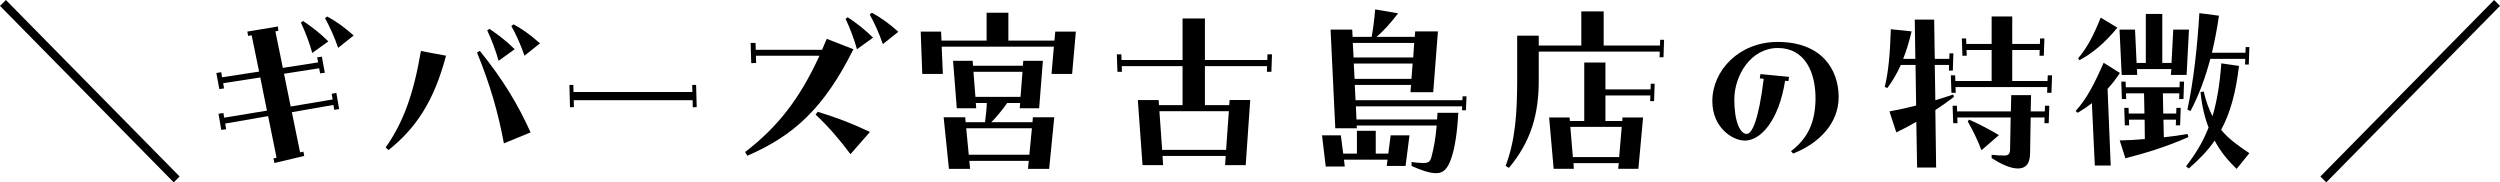
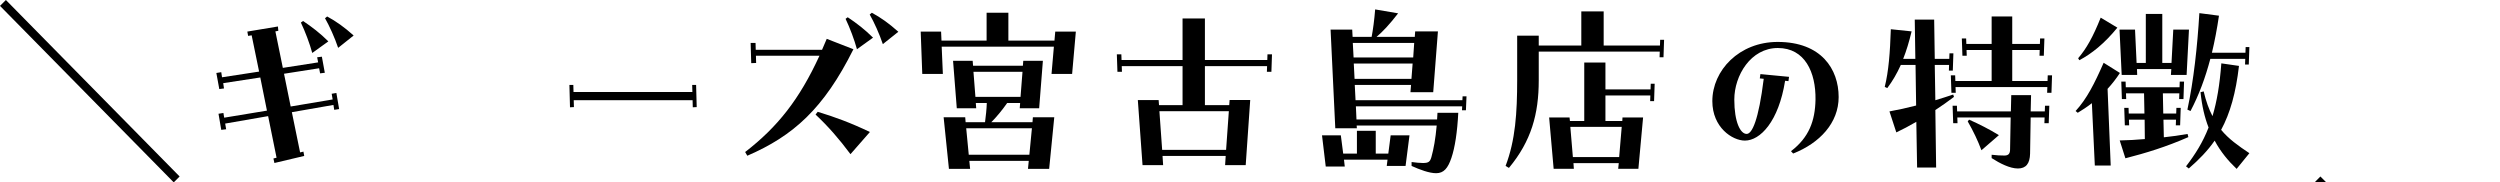
<svg xmlns="http://www.w3.org/2000/svg" id="_レイヤー_2" data-name="レイヤー 2" viewBox="0 0 509.83 37.19">
  <defs>
    <style>
      .cls-1 {
        stroke-width: 0px;
      }
    </style>
  </defs>
  <g id="_レイヤー_1-2" data-name="レイヤー 1">
    <g>
      <path class="cls-1" d="m0,1.2L1.2,0l35.43,35.99-1.2,1.2L0,1.2Z" />
      <path class="cls-1" d="m44.56,23.2l1-.16.16.96,8.72-1.44-1.36-6.76-7.56,1.16.16,1.08-.96.12-.6-3.28,1-.16.16,1.04,7.56-1.16-1.52-7.4-.72.12-.16-.88,6.24-1.04.08.88-.6.12,1.52,7.44,7.2-1.12-.2-1.04.96-.12.6,3.28-.96.12-.2-1.04-7.16,1.12,1.36,6.68,8.56-1.44-.2-1.16.96-.16.56,3.28-1,.16-.16-1-8.48,1.48,1.68,8.2.68-.16.16.88-6.08,1.44-.2-.92.64-.16-1.72-8.48-8.76,1.52.2,1.16-1,.12-.56-3.28ZM61.36,4.6l.44-.32c1.8,1.2,3.52,2.52,5.16,4.16l-3.28,2.36c-.52-1.92-1.44-4.36-2.32-6.2Zm4.92-.88l.44-.36c1.84,1,3.48,2.16,5.4,3.88l-3.16,2.52c-.68-2.04-1.8-4.52-2.68-6.04Z" />
-       <path class="cls-1" d="m78.64,30.08c3.56-5.04,5.68-10.76,7.2-19.68l5.12.96c-2.52,9.52-6.28,14.88-11.72,19.24l-.6-.52Zm18.64-19.36l.56-.36c4.8,5.92,7.88,11.12,10.36,16.64l-5.44,2.24c-1.16-6.2-2.72-11.76-5.48-18.52Zm2.08-4.52l.44-.32c1.8,1.2,3.52,2.52,5.16,4.16l-3.28,2.36c-.52-1.92-1.44-4.36-2.32-6.2Zm4.92-.88l.44-.36c1.84,1,3.48,2.16,5.4,3.88l-3.16,2.52c-.68-2.04-1.8-4.52-2.68-6.04Z" />
      <path class="cls-1" d="m116.12,17.32h.8l.04,1.44h24.24l-.04-1.44h.8l.12,4.52-.8.04-.04-1.44h-24.24l.04,1.4-.8.04-.12-4.56Z" />
      <path class="cls-1" d="m151.96,31c6.64-5.12,11.08-10.76,15.16-19.64h-12.96l.04,1.48-1,.04-.12-4.12h1l.04,1.4h13.52l.96-2.24,5.44,2.12c-6.04,12.12-12.28,17.68-21.64,21.72l-.44-.76Zm14.36-7.64l.44-.56c3.44,1.04,6.72,2.24,10.64,4.12l-3.96,4.52c-2.32-3.12-4.56-5.68-7.12-8.08Zm6.12-19.52l.44-.32c1.8,1.2,3.52,2.52,5.16,4.16l-3.28,2.36c-.52-1.92-1.44-4.36-2.32-6.2Zm4.92-.88l.44-.36c1.84,1,3.48,2.16,5.4,3.88l-3.16,2.52c-.68-2.04-1.8-4.52-2.68-6.04Z" />
      <path class="cls-1" d="m187.76,6.44h4.16l.08,1.84h9.2V2.6h4.44v5.68h9.4l.16-1.84h4.2l-.76,8.64h-4.2l.48-5.56h-22.88l.24,5.56h-4.2l-.32-8.64Zm4.68,17.48h4.4l.08,1h3.96c.16-1.24.32-2.6.36-3.92h-2.24l.08,1.08h-3.96l-.76-9.68h4l.08,1h10.16l.08-1h4l-.76,9.68h-3.96l.08-1.08h-2.64c-1,1.44-2.16,2.84-3.24,3.92h8.4l.08-1h4.36l-1.04,10.52h-4.32l.16-1.64h-12.12l.16,1.64h-4.32l-1.08-10.52Zm17.48,7.64l.52-5.4h-13.4l.52,5.4h12.36Zm-1.8-11.8l.4-5.12h-10l.4,5.12h9.2Z" />
      <path class="cls-1" d="m232.04,20.4h4.24l.08,1.04h4.8v-7.96h-12.4l.04,1.16h-.92l-.12-3.56h.92l.04,1.16h12.44V3.76h4.56v8.48h12.72l.04-1.16h.92l-.12,3.56h-.92l.04-1.16h-12.68v7.96h4.96l.08-1.04h4.2l-.92,13.28h-4.2l.12-1.88h-12.88l.12,1.88h-4.2l-.96-13.28Zm18,10.16l.56-7.88h-14.16l.56,7.88h13.04Z" />
      <path class="cls-1" d="m269.6,27.6h3.84l.48,3.72h2.8v-4.64h3.84v4.64h2.56l.48-3.72h3.84l-.8,6.24h-3.84l.16-1.28h-8.88l.16,1.4h-3.88l-.76-6.36Zm1.76-21.56h4.4l.08,1.48h3.88c.28-1.44.56-3.52.72-5.6l4.68.8c-1.76,2.28-3.12,3.72-4.4,4.8h7.8l.08-1.12h4.64l-.96,12.4h-4.64l.12-1.48h-11.48l.16,3.12h21.79l.04-.8h.8l-.12,2.84h-.8l.04-.8h-21.68l.12,2.68h16.44c.04-.52.08-1.24.08-1.36h4.24c-.2,3.96-.68,7.08-1.4,9.2-.72,2.12-1.56,3.12-3.12,3.12-1.4,0-3.32-.72-5-1.48v-.8c.88.12,1.68.2,2.32.2,1.12,0,1.44-.24,1.72-1.2.48-1.72.84-3.76,1.08-6.44h-16.32l.04.56h-4.4l-.96-20.12Zm16.84,5.68l.2-2.96h-12.52l.16,2.96h12.16Zm-.36,4.36l.24-3.12h-12l.16,3.12h11.6Z" />
      <path class="cls-1" d="m307.04,33.83c2-5.24,2.36-10.84,2.36-17.56V7.28h4.4v2h8.68V2.32h4.56v6.96h11.48l.04-1.16h.8l-.12,3.56h-.8l.04-1.16h-24.68v5.88c0,6.84-1.52,12.36-6.08,17.84l-.68-.4Zm8.88-9.88h4.16l.08.72h2.92v-11.92h4.32v5.48h9.2l.04-1.16h.8l-.12,3.56h-.8l.04-1.16h-9.16v5.2h3.44l.04-.72h4.2l-.96,10.48h-4.12l.12-1.16h-9.24l.08,1.16h-4.12l-.92-10.48Zm14.28,8.08l.52-6.16h-10.48l.52,6.16h9.44Z" />
      <path class="cls-1" d="m365.24,30.83c3.68-2.8,4.92-6.2,5-10.52.08-5.56-2.16-10.52-7.68-10.52s-8.88,5.6-8.88,10.52c0,4.6,1.24,7,2.52,7,1.12,0,2.44-2.84,3.48-11.24l-.8-.08.12-.88,5.84.56-.12.88-.68-.08c-1.32,8.32-5.08,12.2-8.2,12.2-2.56,0-6.64-2.68-6.64-8.04,0-6.28,5.48-12.08,13.32-12.08,8.92,0,12.44,5.56,12.44,11.24,0,5.28-3.88,9.4-9.28,11.52l-.44-.48Z" />
      <path class="cls-1" d="m385.32,22.72c1.76-.32,3.6-.72,5.44-1.2l-.12-8.28h-3c-.8,1.76-1.68,3.28-2.76,4.72l-.52-.24c.8-3.24,1.08-6.96,1.24-11.76l4.24.44c-.52,2.16-1.08,4-1.72,5.6h2.48l-.12-8h3.96l.12,8h2.96l.04-1.12h.8l-.12,3.52h-.8l.04-1.16h-2.92l.12,7.2c1.2-.36,2.44-.76,3.64-1.16l.16.48c-1.28.96-2.56,1.88-3.8,2.68l.16,11.72h-3.88l-.16-9.32c-1.44.84-2.8,1.56-4.08,2.16l-1.4-4.28Zm12.52-7.36h.88l.04,1.16h7.4v-6.32h-5.12l.04,1.16h-.88l-.12-3.52h.88l.04,1.12h5.16V3.36h4.2v5.6h5.64l.04-1.12h.88l-.12,3.52h-.88l.04-1.16h-5.6v6.32h7.2l.04-1.16h.88l-.12,3.56h-.88l.04-1.16h-18.72l.04,1.16h-.88l-.12-3.56Zm.36,6.2h.88l.04,1.16h10.96l.08-3.32h4.04l-.08,3.32h2.88l.04-1.16h.88l-.12,3.56h-.88l.04-1.16h-2.84l-.12,7.36c-.04,2.04-.84,3.04-2.48,3.04s-3.68-1.04-5.36-2.12v-.68c.96.12,1.84.16,2.6.16.84,0,1.16-.4,1.16-1.24l.12-6.52h-10.88l.04,1.16h-.88l-.12-3.56Zm3.08,3.2l.28-.36c2.08.92,4.12,1.96,6.08,3.16l-3.56,3.08c-.72-1.92-1.64-3.88-2.8-5.88Z" />
      <path class="cls-1" d="m426.6,21.04c-.96.76-1.96,1.4-2.88,1.96l-.44-.36c2.28-2.48,3.84-5.56,5.72-9.84l3.32,2.08c-.76,1.16-1.6,2.24-2.52,3.24l.64,15.64h-3.24l-.6-12.72Zm-2.8-9.16c1.68-1.96,3-4.28,4.6-8.28l3.4,2.04c-2.6,3.2-5.24,5.32-7.76,6.64l-.24-.4Zm8.44-5.84h3.16l.32,6.8h1.88V2.84h3.36v10h1.88l.36-6.8h3.2l-.48,9.24h-3.2l.08-1.2h-7l.04,1.2h-3.16l-.44-9.24Zm.04,22.6c1.68-.04,3.4-.12,5.12-.28l-.04-3.96h-3.2l.04,1.16h-.88l-.12-3.56h.88l.04,1.16h3.2l-.08-4.12h-3.68l.04,1.16h-.88l-.12-3.56h.88l.04,1.16h10.96l.04-1.16h.88l-.12,3.56h-.88l.04-1.16h-3.36l.08,4.12h2.64l.04-1.16h.88l-.12,3.56h-.88l.04-1.16h-2.56l.08,3.6c1.6-.16,3.2-.4,4.84-.68l.16.64c-4.56,2-8.64,3.24-12.84,4.32l-1.16-3.64Zm13.52,5.28c1.88-2.44,3.44-4.92,4.6-7.92-.8-2.04-1.36-4.4-1.64-7.2l.64-.16c.48,2.04,1.08,3.68,1.8,5.04.88-2.92,1.48-6.4,1.8-10.76l3.6.52c-.64,5.52-1.8,9.64-3.64,13.04,1.56,1.88,3.48,3.24,5.76,4.76l-2.6,3.2c-1.68-1.6-3.24-3.44-4.48-5.76-1.44,2.08-3.2,3.88-5.28,5.68l-.56-.44Zm.28-11.56c1.28-5.92,2.04-12.96,2.44-19.68l4,.52c-.4,2.72-.88,5.24-1.44,7.56h6.84l.04-1.16h.76l-.12,3.56h-.76l.04-1.16h-7.12c-1.04,3.92-2.32,7.36-4.04,10.64l-.64-.28Z" />
-       <path class="cls-1" d="m473.2,35.99L508.63,0l1.2,1.2-35.43,35.99-1.2-1.2Z" />
+       <path class="cls-1" d="m473.2,35.99l1.2,1.2-35.43,35.99-1.2-1.2Z" />
    </g>
  </g>
</svg>